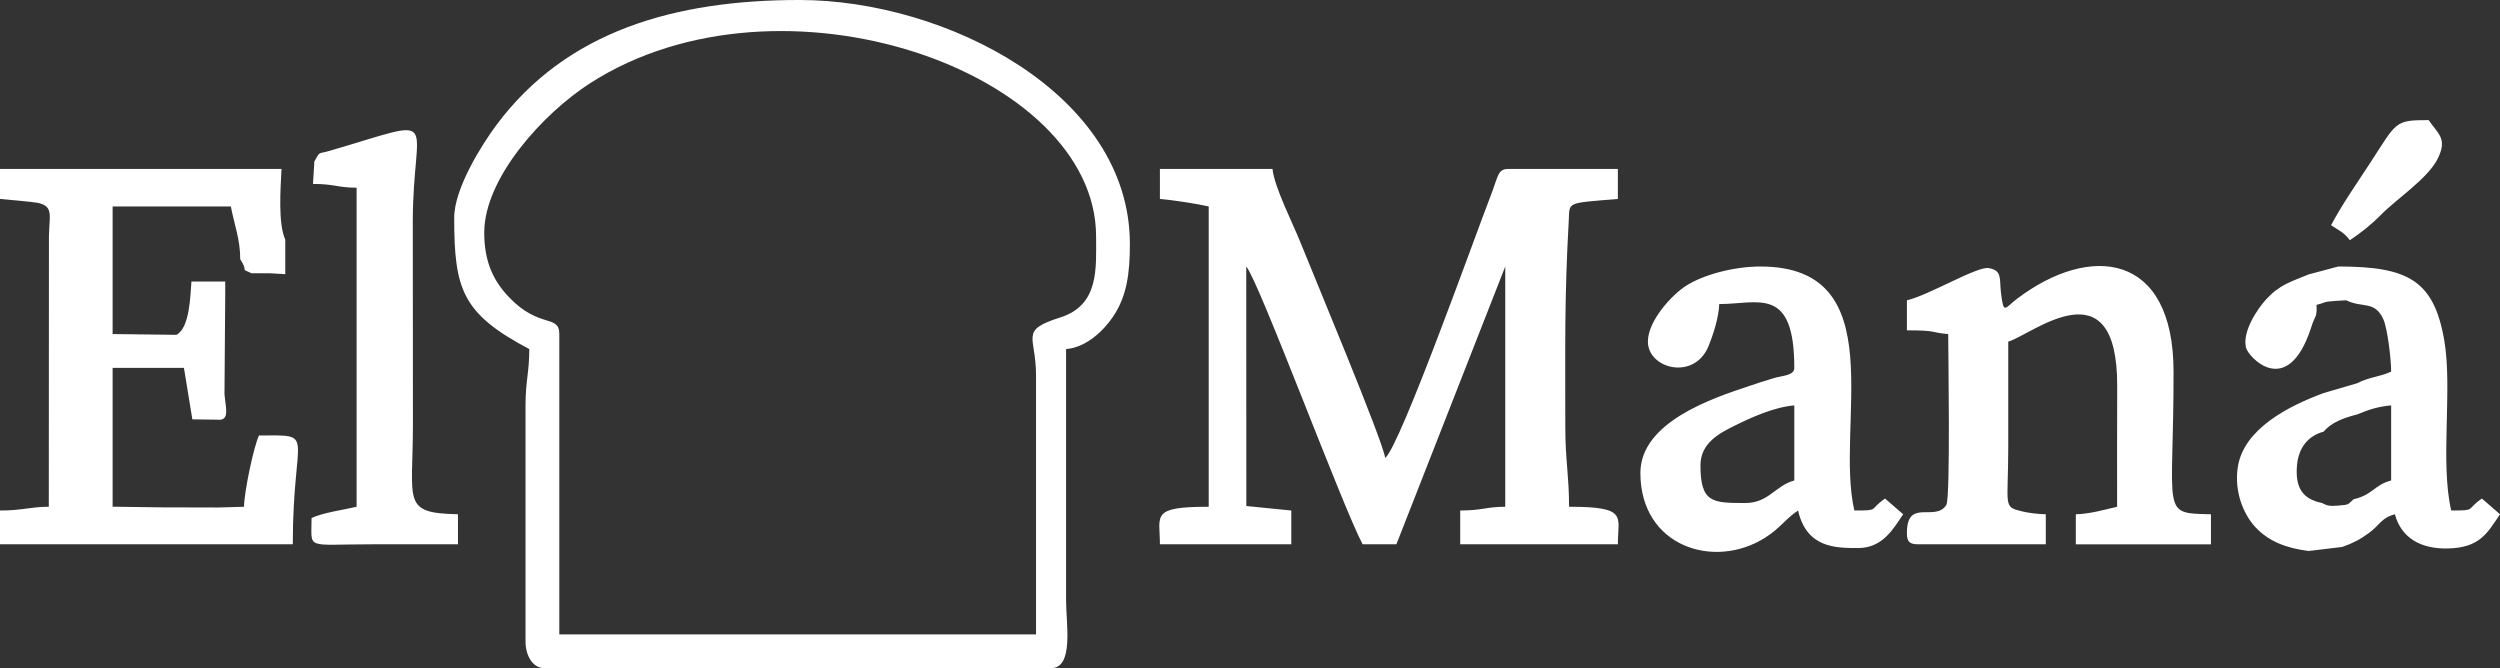
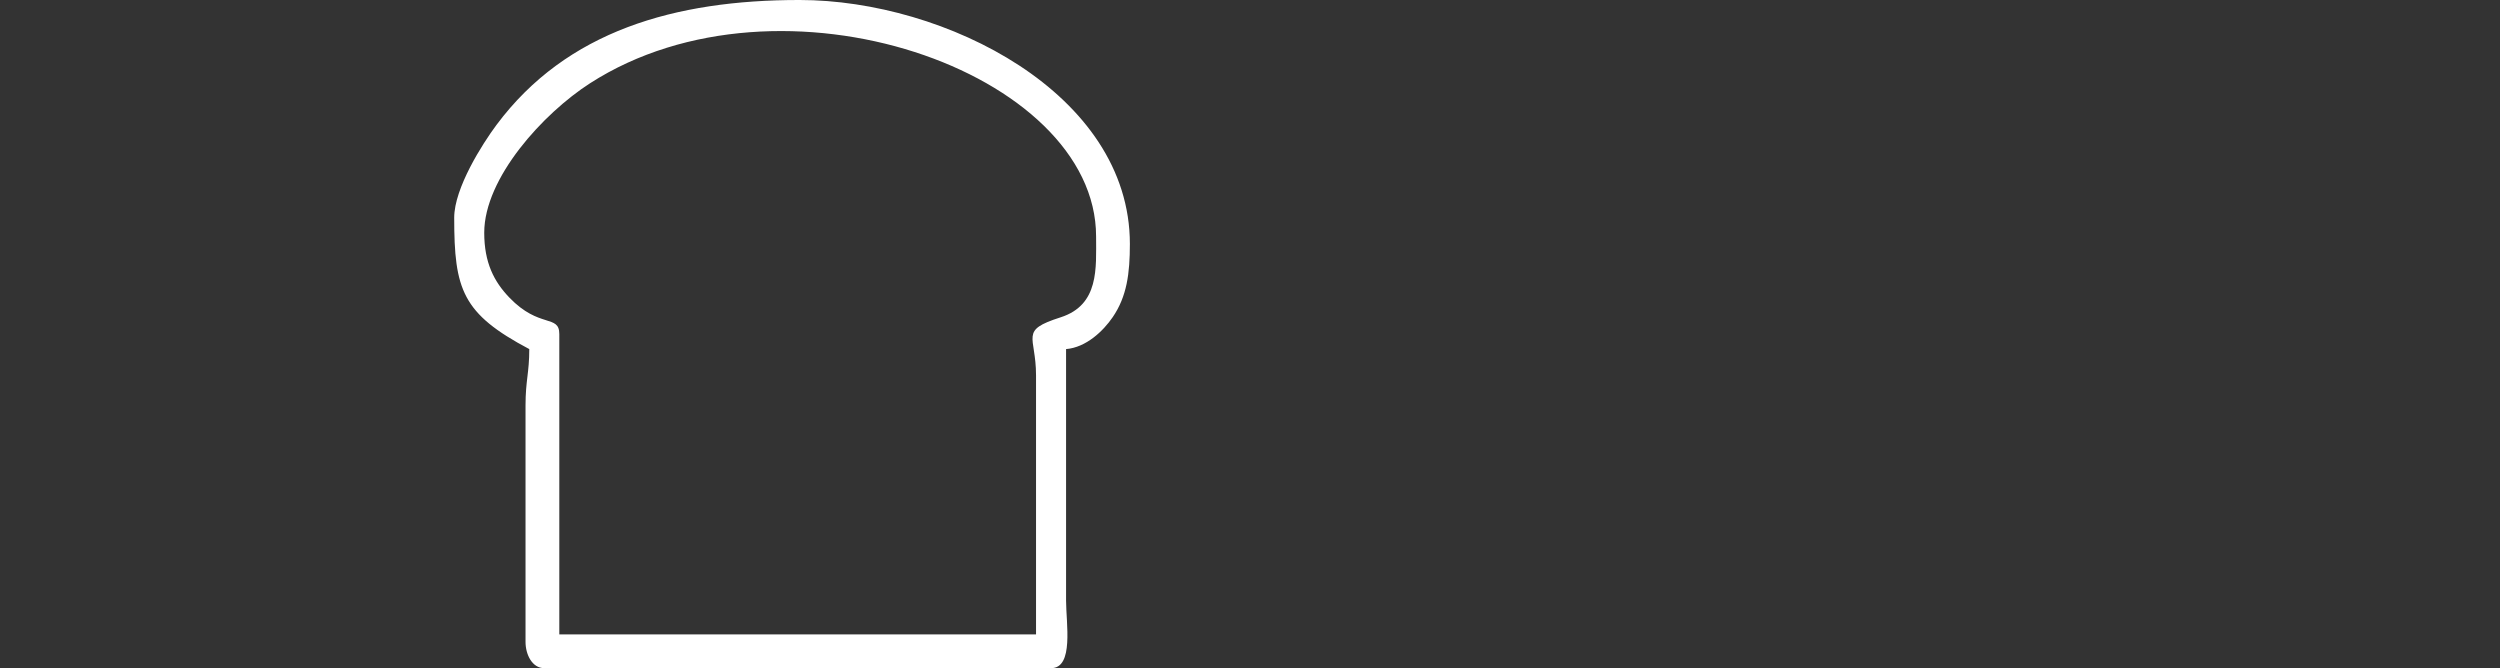
<svg xmlns="http://www.w3.org/2000/svg" xml:space="preserve" width="219.886mm" height="58.768mm" version="1.1" style="shape-rendering:geometricPrecision; text-rendering:geometricPrecision; image-rendering:optimizeQuality; fill-rule:evenodd; clip-rule:evenodd" viewBox="0 0 19473.51 5204.62">
  <rect x="0" y="0" width="19473.51" height="5204.62" fill="#333333" stroke="none" />
  <defs>
    <style type="text/css">
   
    .fil0 {fill:white}
   
  </style>
  </defs>
  <g id="Capa_x0020_1">
    <path class="fil0" d="M3771.89 1812.85c0,-426.92 459.45,-929.69 824.08,-1164.22 1486.36,-956 3941.96,-91.53 3941.96,1193.45 0,245.76 25.53,533.1 -276.67,629.76 -325.37,104.08 -191.16,140.67 -191.16,452.1l0 2017.52 -3713.42 0 0 -2339.16c0,-154.98 -155.59,-41.7 -388.59,-283.9 -120.15,-124.89 -196.2,-272.65 -196.2,-505.56zm-233.91 -116.95c0,559.69 61.88,746.68 584.78,1023.38 0,185.48 -29.24,244.12 -29.24,438.59l0 1842.09c0,98.54 51.68,204.68 146.21,204.68l3947.33 0c179.51,0 116.98,-351.58 116.95,-526.32l0 -1959.04c155.92,-12.97 289.2,-139.85 364.16,-249.88 109.48,-160.7 132.91,-339.5 132.91,-568.82 0,-1172.99 -1439.26,-1900.57 -2573.07,-1900.57 -971.64,0 -1814.4,240.5 -2360.49,972.81 -109.57,146.94 -329.55,492.48 -329.55,723.08z" />
-     <path class="fil0" d="M18333.29 3888.85c-48.45,41.77 -28.1,41.97 -122.78,49.71 -63.62,5.19 -81.96,1.22 -123.71,-20.47 -138.96,-28.94 -210.26,-105.06 -194.85,-290.86 11.81,-142.32 89.08,-233.09 207.18,-264.69 61.2,-71.63 150,-105.51 263.28,-134.79 86.66,-36.37 163.37,-61.58 263.16,-69.89l0 584.79c-133.85,35.74 -140.68,110.82 -292.27,146.2zm-175.56 -2134.49c63.39,42.46 100.97,55.24 146.2,116.96 84.42,-56.54 166.31,-120.81 241.39,-197.19 125.79,-127.97 365.15,-282.39 442.66,-437.33 79.63,-159.15 1.12,-194.89 -70.03,-301.15 -267.51,0 -245.58,10.94 -455.79,333.67 -105.38,161.78 -218.22,322.1 -304.43,485.04zm-18157.73 -438.59l0 233.93c31.29,2.59 260.42,23.31 291.79,29.84 128.27,26.71 92.18,96.58 89.35,261.54l-1.02 2106.26c-145.84,0 -202.57,29.23 -380.12,29.23l0 263.16 2280.68 0c0,-889.33 192.85,-847.95 -263.16,-847.95 -40.65,84.74 -114.22,432.49 -116.95,555.56l-204.68 5.8 -438.59 -1.12 -380.11 -5.22 0 -1081.32 555.55 -0.13 65.6 401.09 197.56 2.59c98.3,10.65 60.39,-98.71 52.67,-198.87l5.68 -760.23 0.16 -116.95 -263.19 0c-8.49,102.14 -11.68,361.26 -116.95,415.15l-497.06 -6.11 0 -993.84 921.04 0c26.14,138.63 73.09,255.24 73.09,410.94 71.35,109.39 -11.11,63.88 87.73,109.57l146.19 0 116.91 6.98 0.04 -268.76c-56.72,-126.63 -37.25,-390.82 -29.36,-551.11l-2192.84 -0.01zm2573.07 -142.52c-101.47,30.74 -75.1,-1.71 -124.42,84.15l-10.6 175.34c169.18,0 191.65,29.24 339.71,29.24l0 2485.36c-105.18,24.5 -265.77,46.88 -350.87,87.71 0,251.31 -56.21,204.84 467.83,204.68 224.17,-0.06 448.35,0 672.5,0l0 -233.92c-440.81,-9.81 -350.87,-92.26 -350.86,-701.75l-1.01 -1579.93c1.15,-828.36 250.39,-812.42 -642.27,-550.88zm6461.93 376.45c98.52,8.19 288.35,37.1 380.12,58.47l0 2339.17c-455.74,0 -380.12,66.52 -380.12,292.39l1023.38 0 0 -263.16 -350.21 -34.89 -0.66 -1865.66c98.75,113.59 745.47,1859.52 906.43,2163.71l263.14 0 847.95 -2163.71 0 1871.32c-146.58,0 -180.01,29.23 -350.87,29.23l0 263.16 1228.06 0c0,-219.22 81.65,-292.39 -380.12,-292.39 0,-241.98 -29.24,-366.47 -29.24,-614.04 0,-610.06 -7.61,-1010.21 26.69,-1610.72 8.71,-152.57 -28.37,-138.68 382.67,-172.88l0 -233.92 -847.95 0c-91.5,0 -78.6,45.93 -150.53,229.58 -99.16,253.15 -699.82,1937.93 -814.37,2021.86 -9.65,-116.06 -569.94,-1453.96 -659.8,-1679.36 -56.09,-140.66 -206.21,-437.73 -217.38,-572.08l-877.19 0 0 233.92zm4561.37 2368.4c-254.31,0 -350.87,0.46 -350.87,-292.41 0,-174.36 145.22,-250.37 272.05,-312.72 125.78,-61.83 301.38,-141.99 458.93,-155.11l0 584.79c-146.47,39.12 -200.76,175.44 -380.11,175.44zm-760.23 -1257.3c0,212.23 362.21,306.7 472.83,34.23 30.14,-74.24 80.34,-219.92 82.72,-326.63 305.2,0 584.79,-145.11 584.79,497.07 0,60.2 -91.02,59.88 -155.26,78.66 -82.09,23.99 -134.89,42.32 -199.36,63.8 -279.19,92.96 -844.19,279.25 -844.19,676.24 0,571.15 572.41,757.29 971.76,503.94 120.34,-76.36 155.46,-144.02 256.29,-211.55 67.54,289.86 286.8,292.41 467.84,292.41 190.6,0 274.94,-149.77 350.87,-263.16l-141.11 -122.37c-128.96,88.37 -37.65,93.12 -239.01,93.12 -154.31,-662.37 311.21,-1900.55 -730.98,-1900.55 -212.62,0 -448.89,65.87 -580.52,150.47 -111.24,71.5 -296.66,272.8 -296.66,434.32zm2017.53 -321.64l0 233.92c244.58,0 179.91,17.44 321.63,29.23 0,115.49 18.76,1276.51 -14.52,1330.5 -84.47,137.03 -307.12,-56.78 -307.12,219.19 0,67.38 20.34,87.72 87.71,87.72l994.14 0 0 -233.92c-66.42,-1.48 -134.53,-10.57 -182.61,-22.06 -154.68,-36.99 -109.83,-34 -109.78,-504.25 0.04,-272.9 0,-545.81 0,-818.7 174.25,-46.53 853.22,-622.95 848.63,350.18 -1.46,312.1 -0.68,624.24 -0.68,936.36 -93.99,21.89 -212.47,56.04 -321.63,58.47l0 233.92 1052.62 0 0 -233.92c-396.7,-8.83 -290.51,6.67 -291.39,-1112.1 -0.74,-930.01 -650.57,-996.46 -1217.87,-567.45 -98.68,74.64 -104.95,128.71 -126.15,-43.55 -13.68,-111.13 12.3,-176.53 -96.2,-194.46 -91.28,-15.08 -463.34,210.49 -636.79,250.9zm3128.63 -201.42c-140.49,58.41 -223.73,78.7 -329.68,193.38 -64.12,69.42 -188.45,249 -157.62,376.51 17.96,74.24 321.17,402.82 504.29,-146.83 2.99,-9.01 11.52,-35.51 14.63,-43.81l17.4 -41.01c1.85,-4.41 5.42,-13.68 9.33,-19.87 18.64,-114.24 -31.37,-62.75 68.87,-101.71 22.38,-8.7 135.82,-13.7 165.17,-15.37 130.04,62.73 223.33,0.48 290.27,148.47 30.6,67.63 60.6,302.24 60.6,407.23 -85.67,41.09 -169.18,40.69 -263.16,89.99l-263.14 77.17c-272.35,100.33 -618.59,277.67 -667.12,570.66 -32.44,195.88 44.52,373.32 132.26,469.53 105.32,115.46 242.68,166.97 417.91,189.9l263.14 -31.64c79.36,-28.07 135.8,-56.35 205.45,-107.47 88.38,-64.89 97.12,-118.52 203.91,-147.05 50.53,189.27 207.61,270.19 409.45,266.55 250.52,-4.53 310.26,-118.7 409.25,-266.55l-141.11 -122.37c-128.96,88.37 -37.64,93.12 -239,93.12 -87.14,-374.09 10.6,-944.4 -53.34,-1320.91 -80.62,-474.74 -284.66,-579.64 -826.56,-579.64l-231.19 61.73z" />
  </g>
</svg>